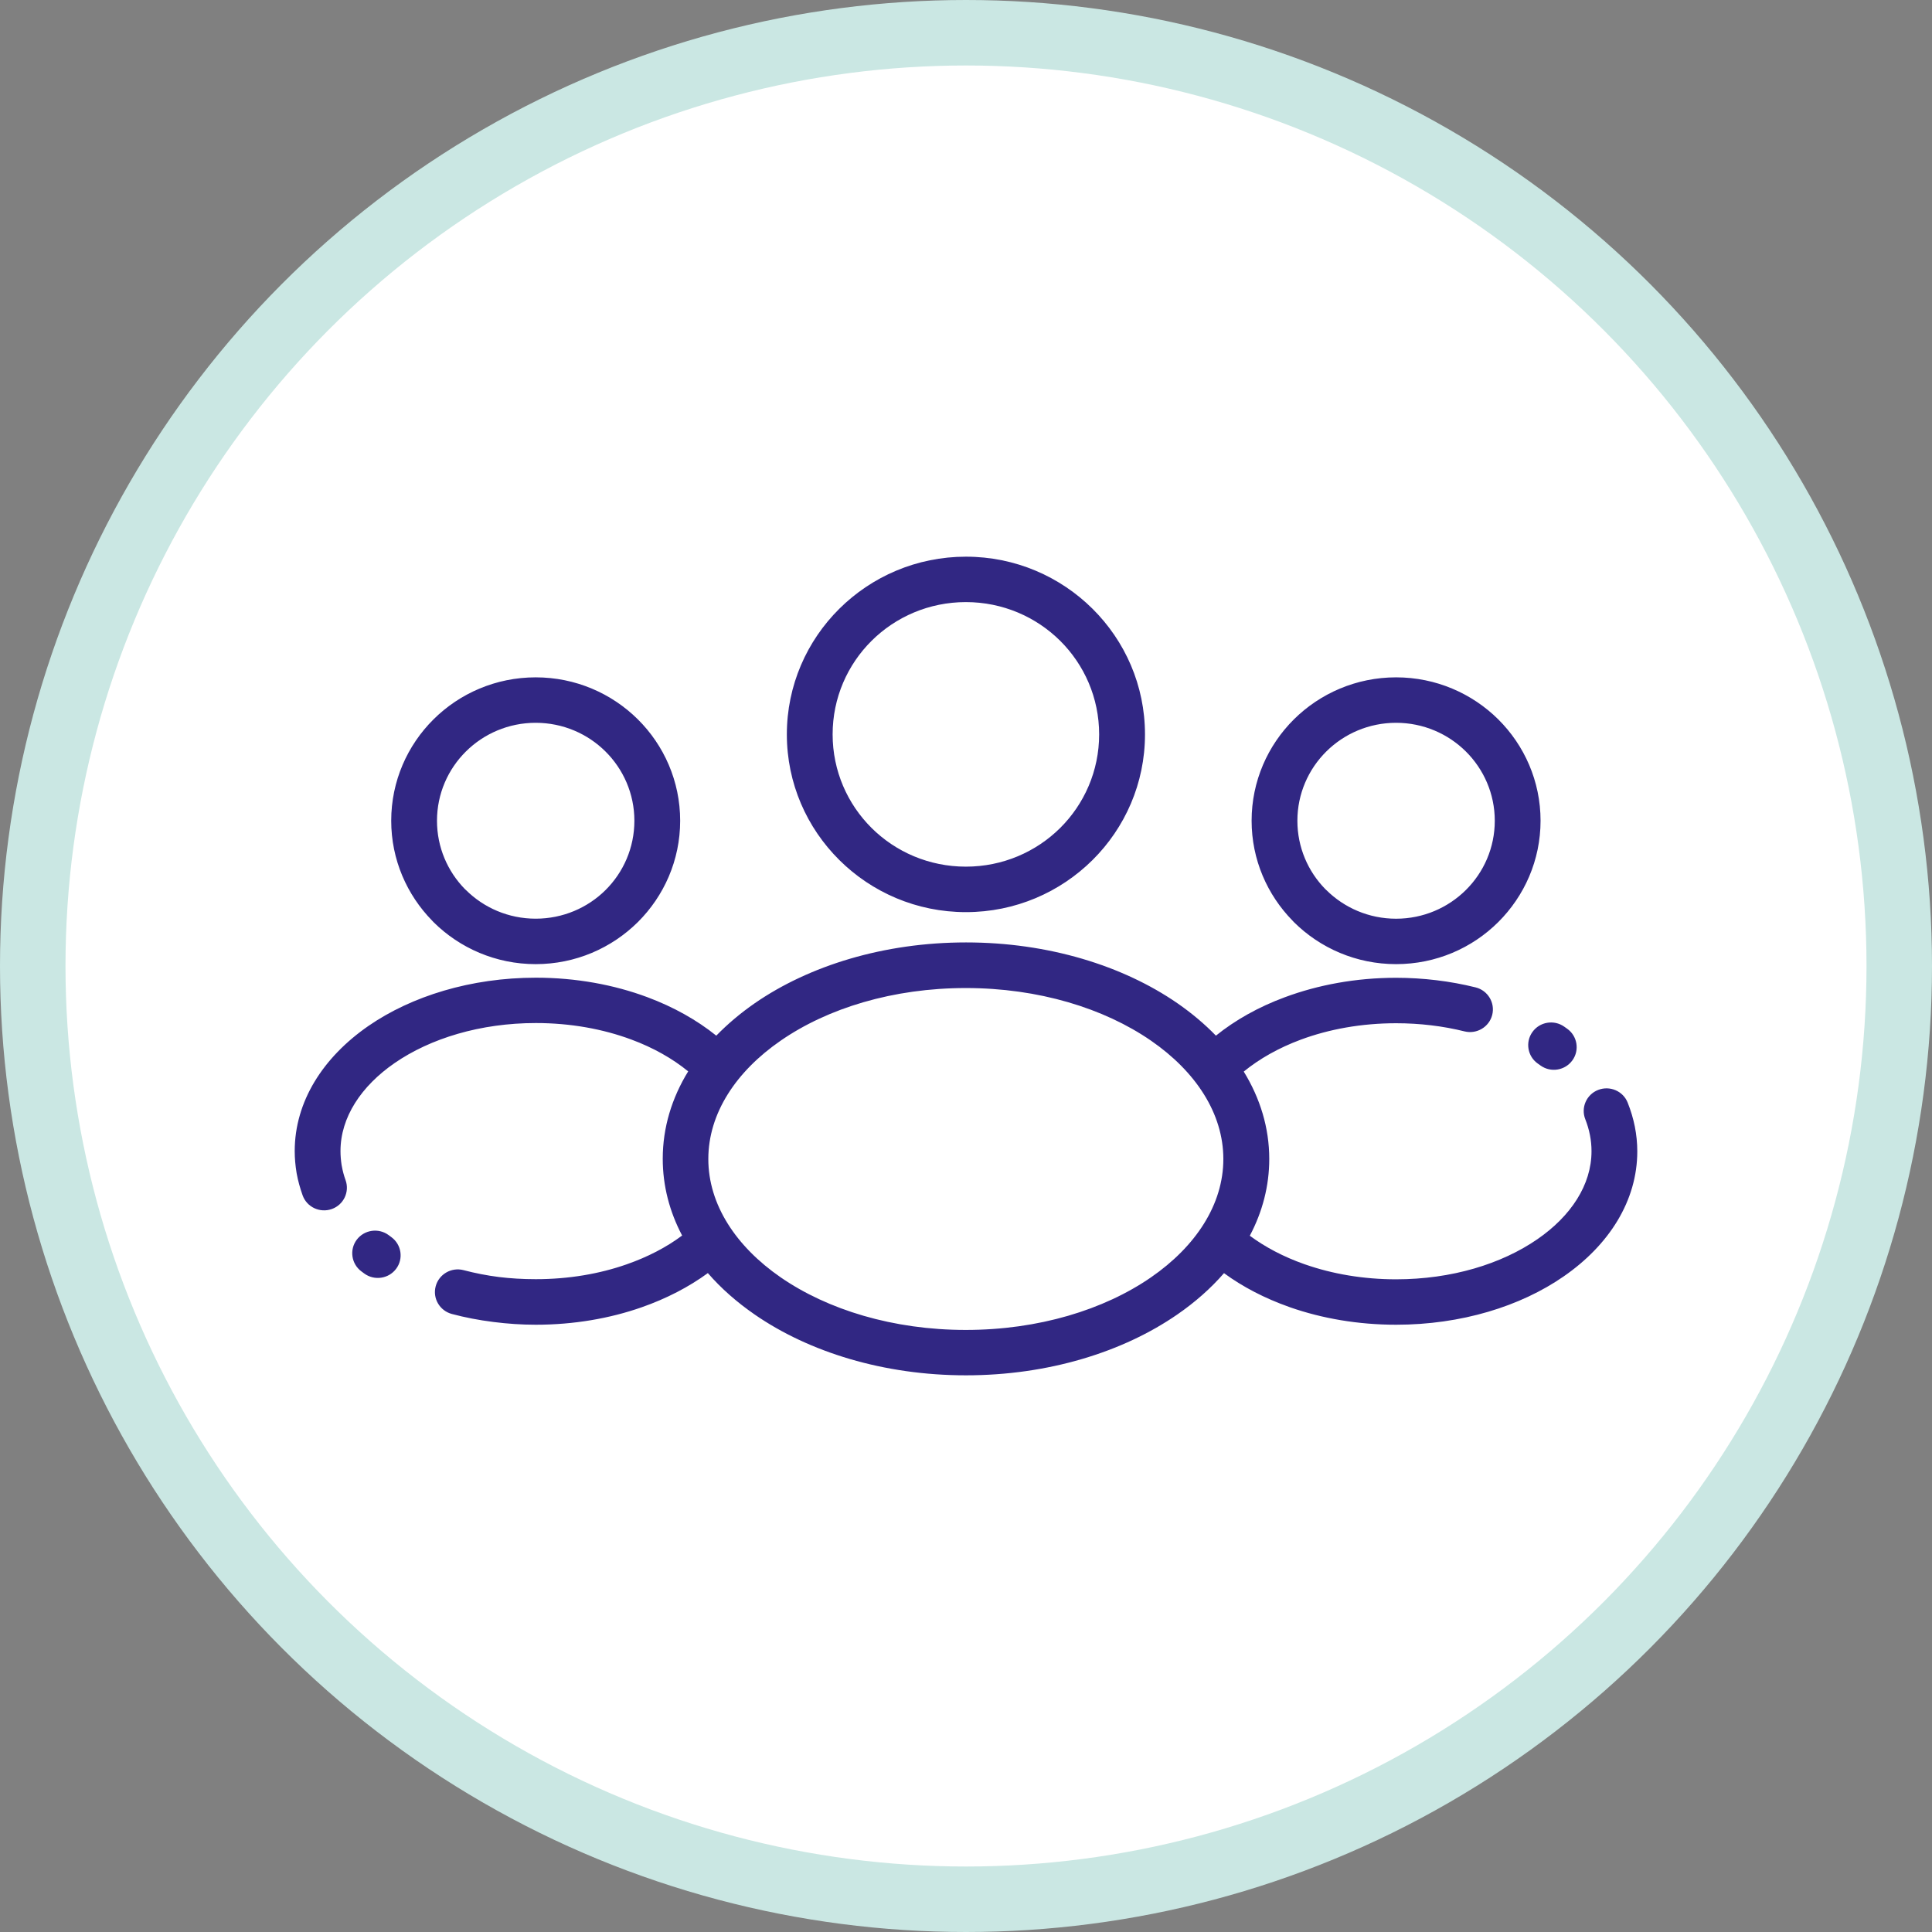
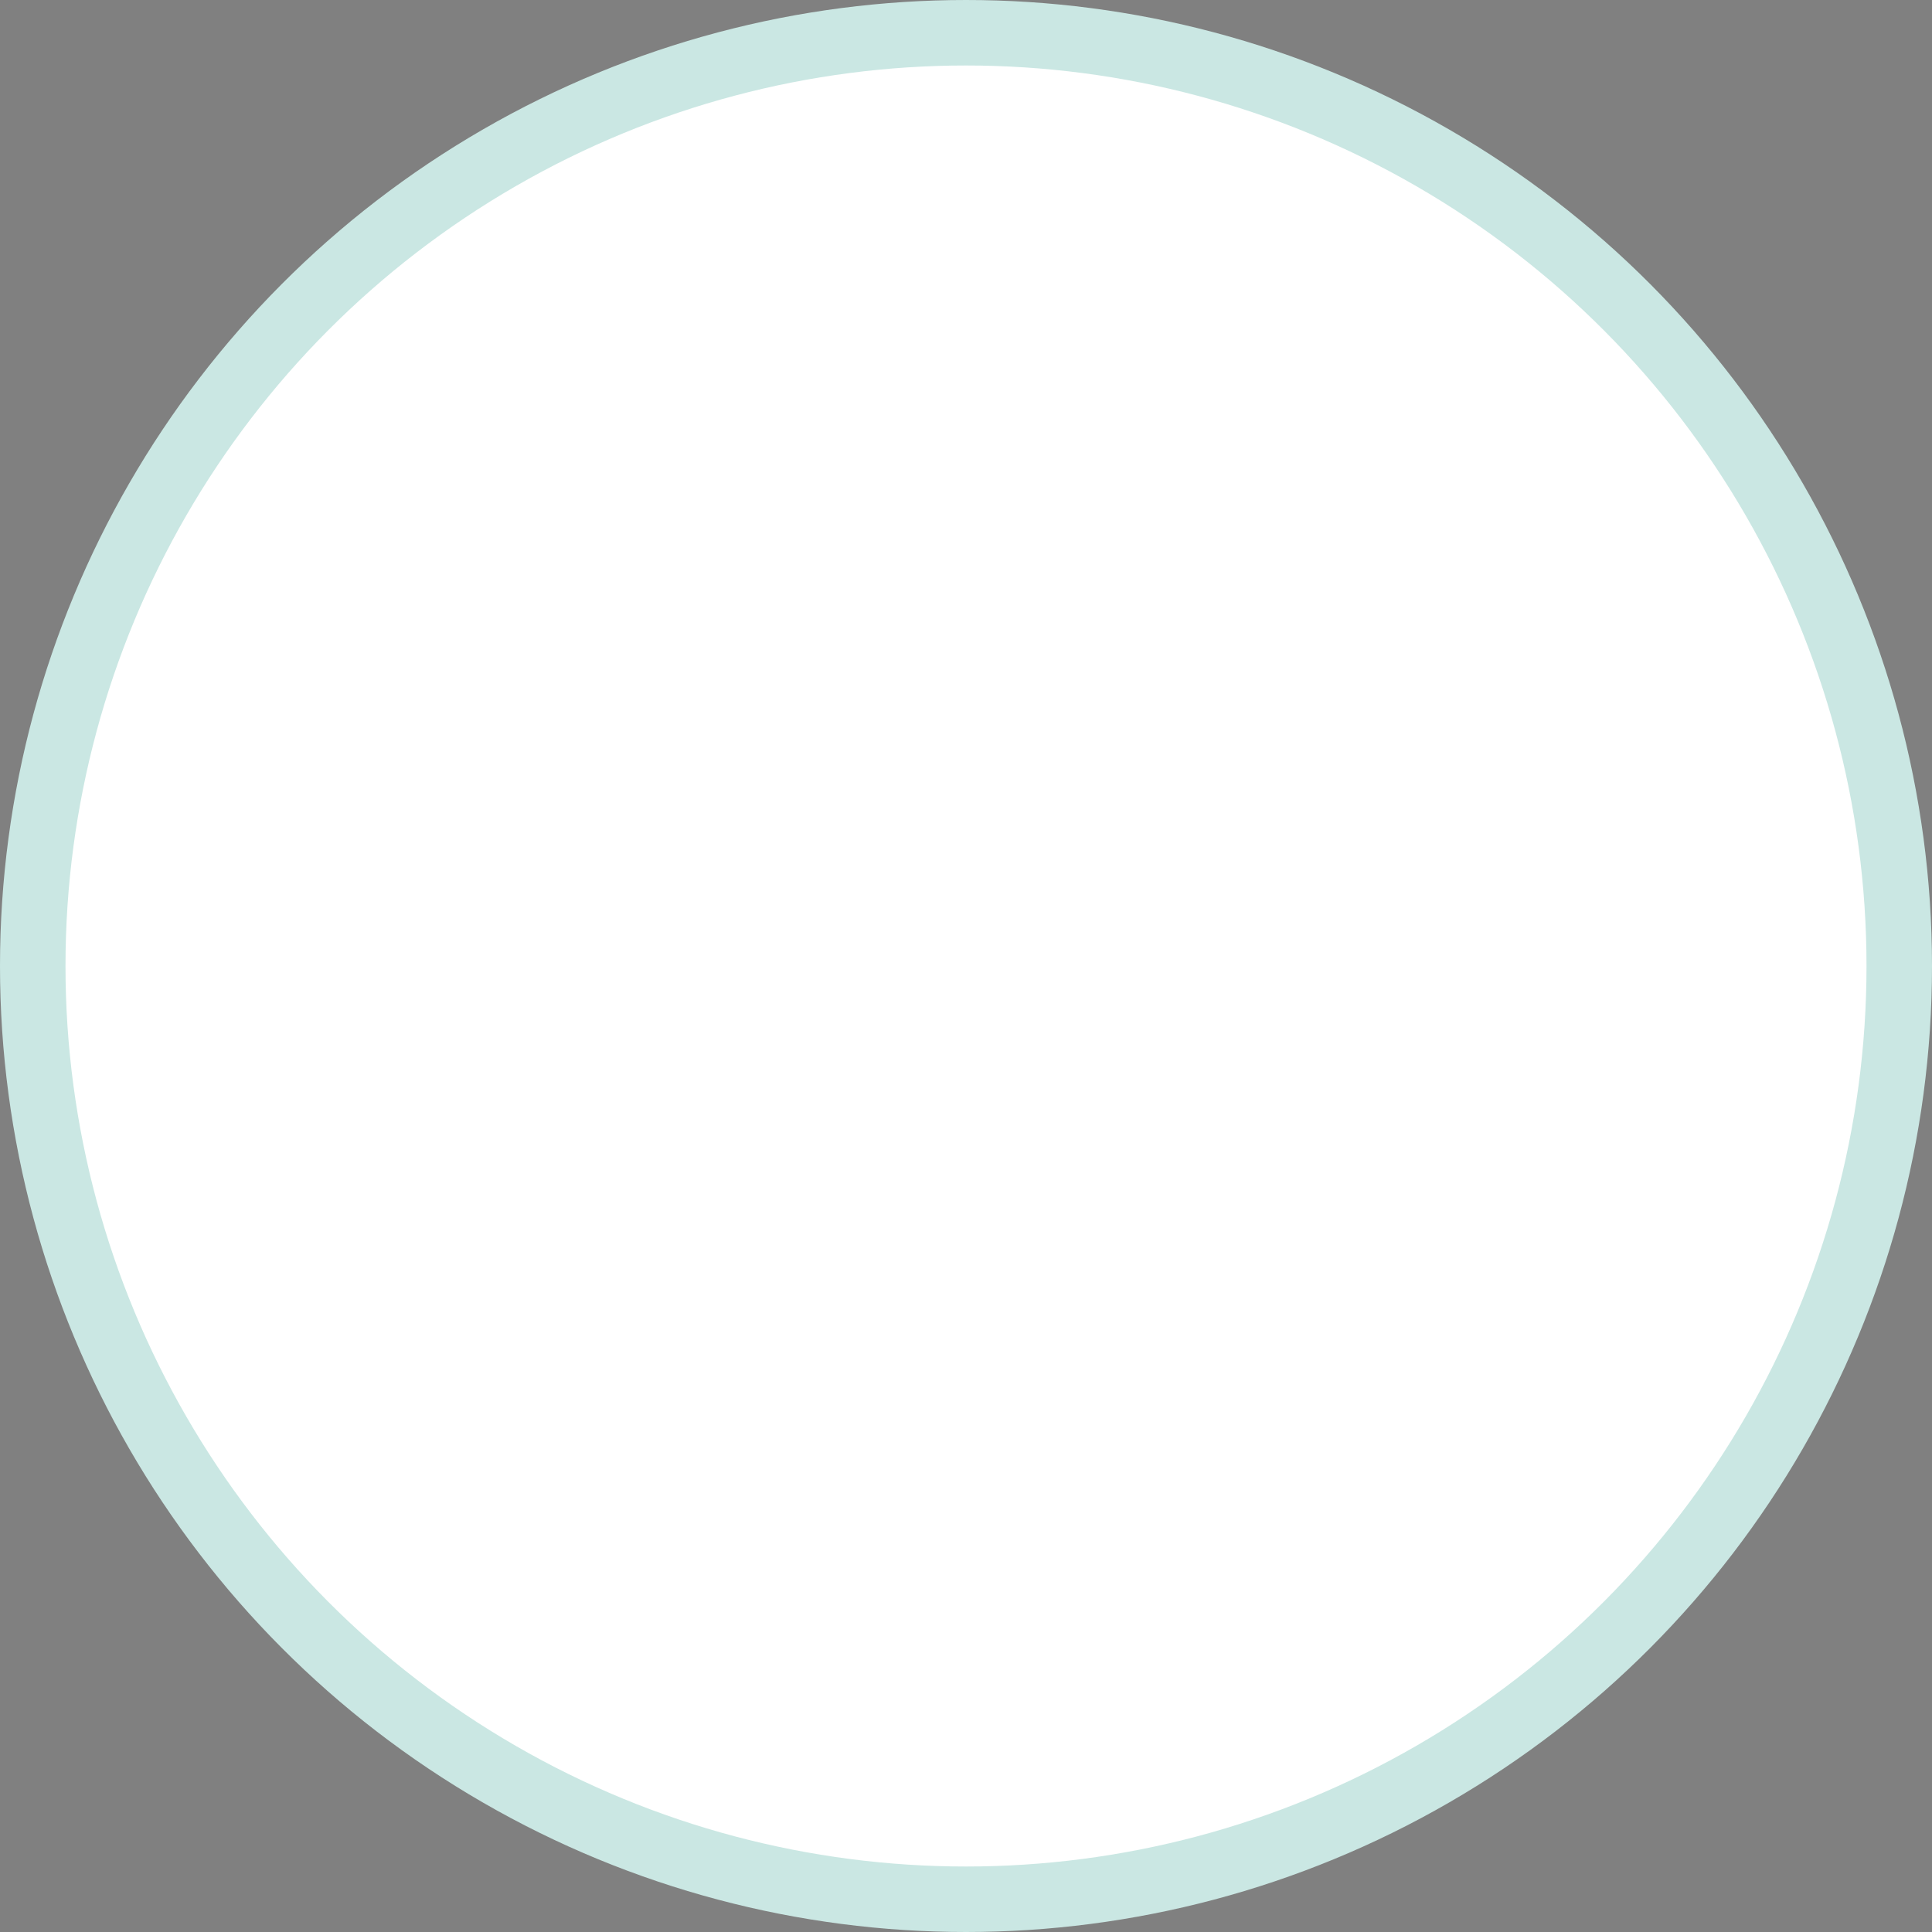
<svg xmlns="http://www.w3.org/2000/svg" width="59" height="59" viewBox="0 0 59 59" fill="none">
  <rect x="0" y="0" width="59" height="59" fill="#808080" stroke="none" />
  <circle cx="29.5" cy="29.5" r="28.5" fill="white" stroke="#CAE7E3" stroke-width="2" />
-   <path d="M29.498 17C31.007 17 32.374 17.609 33.363 18.59C34.355 19.574 34.966 20.931 34.966 22.428C34.966 23.924 34.353 25.283 33.364 26.264C32.372 27.248 31.006 27.855 29.497 27.855C27.988 27.855 26.621 27.246 25.633 26.265C24.641 25.281 24.029 23.924 24.029 22.427C24.029 20.929 24.642 19.572 25.631 18.591C26.623 17.607 27.99 17 29.498 17ZM37.127 31.631C37.72 31.152 38.433 30.751 39.234 30.455C40.252 30.076 41.411 29.86 42.634 29.86C43.051 29.86 43.462 29.886 43.864 29.934C44.274 29.983 44.674 30.057 45.062 30.153C45.435 30.245 45.663 30.623 45.57 30.993C45.477 31.363 45.097 31.589 44.724 31.497C44.398 31.416 44.056 31.353 43.703 31.311C43.36 31.27 43.002 31.248 42.636 31.248C41.575 31.248 40.583 31.43 39.722 31.75C39.052 31.999 38.462 32.332 37.982 32.724C38.482 33.538 38.761 34.44 38.761 35.392C38.761 36.219 38.552 37.011 38.167 37.737C38.639 38.087 39.201 38.382 39.829 38.604L39.862 38.615C40.69 38.904 41.633 39.068 42.634 39.068C44.329 39.068 45.854 38.6 46.95 37.843C47.971 37.139 48.602 36.187 48.602 35.157C48.602 34.987 48.586 34.825 48.555 34.667C48.522 34.496 48.473 34.335 48.413 34.182C48.271 33.828 48.446 33.425 48.804 33.285C49.161 33.145 49.567 33.318 49.707 33.674C49.803 33.914 49.876 34.16 49.925 34.404C49.974 34.653 50 34.906 50 35.159C50 36.671 49.139 38.022 47.747 38.983C46.431 39.894 44.622 40.455 42.636 40.455C41.476 40.455 40.375 40.264 39.398 39.923L39.363 39.91C38.623 39.648 37.951 39.299 37.379 38.88C36.977 39.343 36.497 39.767 35.952 40.143C34.292 41.29 32.01 42 29.498 42C26.988 42 24.706 41.29 23.046 40.143C22.5 39.765 22.019 39.343 21.617 38.878C21.035 39.303 20.352 39.657 19.599 39.921C18.623 40.264 17.522 40.455 16.36 40.455C15.931 40.455 15.496 40.426 15.061 40.37C14.622 40.315 14.198 40.233 13.801 40.127C13.43 40.029 13.206 39.652 13.305 39.281C13.403 38.913 13.783 38.691 14.156 38.788C14.506 38.88 14.87 38.952 15.238 38.998C15.587 39.041 15.964 39.064 16.362 39.064C17.365 39.064 18.306 38.902 19.136 38.611C19.779 38.387 20.352 38.089 20.831 37.731C20.448 37.005 20.239 36.216 20.239 35.386C20.239 34.434 20.516 33.531 21.016 32.718C20.536 32.325 19.946 31.992 19.278 31.745C18.417 31.425 17.425 31.242 16.364 31.242C14.67 31.242 13.143 31.71 12.049 32.465C11.029 33.17 10.398 34.122 10.398 35.152C10.398 35.298 10.411 35.441 10.432 35.578L10.436 35.598C10.463 35.753 10.503 35.901 10.553 36.039C10.682 36.398 10.494 36.794 10.132 36.922C9.77 37.05 9.371 36.864 9.242 36.505C9.162 36.281 9.1 36.055 9.06 35.836L9.056 35.811C9.02 35.592 9 35.372 9 35.154C9 33.641 9.863 32.29 11.253 31.329C12.571 30.421 14.378 29.857 16.366 29.857C17.589 29.857 18.749 30.072 19.766 30.451C20.567 30.749 21.28 31.15 21.874 31.627C22.22 31.271 22.614 30.939 23.049 30.637C24.709 29.49 26.992 28.78 29.502 28.78C32.012 28.78 34.294 29.49 35.956 30.637C36.391 30.939 36.786 31.27 37.132 31.627L37.127 31.631ZM46.962 32.48C46.649 32.26 46.574 31.826 46.798 31.515C47.02 31.204 47.457 31.131 47.77 31.353L47.856 31.414C48.169 31.634 48.243 32.068 48.02 32.379C47.797 32.69 47.361 32.764 47.048 32.541L46.962 32.48ZM42.634 20.685C43.852 20.685 44.956 21.177 45.754 21.968C46.551 22.759 47.046 23.856 47.046 25.064C47.046 26.271 46.551 27.366 45.754 28.159C44.956 28.954 43.852 29.443 42.634 29.443C41.416 29.443 40.312 28.952 39.514 28.16L39.476 28.119C38.701 27.329 38.222 26.251 38.222 25.064C38.222 23.856 38.717 22.759 39.514 21.968C40.311 21.177 41.416 20.685 42.634 20.685ZM44.765 22.949C44.221 22.409 43.466 22.073 42.634 22.073C41.802 22.073 41.047 22.409 40.503 22.949C39.958 23.489 39.62 24.239 39.62 25.064C39.62 25.875 39.944 26.611 40.47 27.149L40.503 27.18C41.047 27.72 41.802 28.056 42.634 28.056C43.466 28.056 44.221 27.72 44.765 27.18C45.311 26.639 45.648 25.89 45.648 25.064C45.648 24.239 45.309 23.489 44.765 22.949ZM11.952 37.78C12.262 38.008 12.326 38.441 12.098 38.746C11.869 39.053 11.432 39.117 11.124 38.891L11.039 38.828C10.729 38.6 10.666 38.166 10.893 37.861C11.123 37.554 11.559 37.491 11.867 37.717L11.952 37.78ZM16.359 20.685C17.576 20.685 18.681 21.176 19.479 21.968C20.276 22.759 20.771 23.855 20.771 25.064C20.771 26.271 20.276 27.366 19.479 28.159C18.678 28.953 17.575 29.443 16.359 29.443C15.141 29.443 14.036 28.951 13.239 28.16L13.201 28.119C12.426 27.329 11.947 26.251 11.947 25.064C11.947 23.855 12.442 22.759 13.239 21.968C14.036 21.176 15.141 20.685 16.359 20.685ZM18.49 22.949C17.946 22.408 17.191 22.073 16.359 22.073C15.527 22.073 14.772 22.409 14.228 22.949C13.683 23.489 13.345 24.238 13.345 25.064C13.345 25.875 13.669 26.61 14.195 27.149L14.228 27.179C14.772 27.72 15.527 28.055 16.359 28.055C17.192 28.055 17.948 27.721 18.492 27.181C19.036 26.641 19.373 25.891 19.373 25.064C19.373 24.238 19.034 23.489 18.49 22.949ZM35.151 31.781C33.714 30.789 31.713 30.173 29.494 30.173C27.276 30.173 25.275 30.787 23.839 31.781C22.476 32.722 21.631 34.001 21.631 35.394C21.631 36.785 22.476 38.065 23.839 39.007C25.275 39.998 27.276 40.614 29.494 40.614C31.713 40.614 33.713 40 35.151 39.007C36.515 38.065 37.359 36.786 37.359 35.394C37.359 34.003 36.515 32.722 35.151 31.781ZM32.376 19.569C31.64 18.839 30.621 18.387 29.496 18.387C28.372 18.387 27.352 18.839 26.617 19.569C25.882 20.299 25.427 21.31 25.427 22.427C25.427 23.543 25.882 24.555 26.617 25.285C27.352 26.015 28.372 26.466 29.496 26.466C30.621 26.466 31.64 26.015 32.376 25.285C33.111 24.555 33.566 23.543 33.566 22.427C33.566 21.31 33.111 20.299 32.376 19.569Z" fill="#312783" />
</svg>